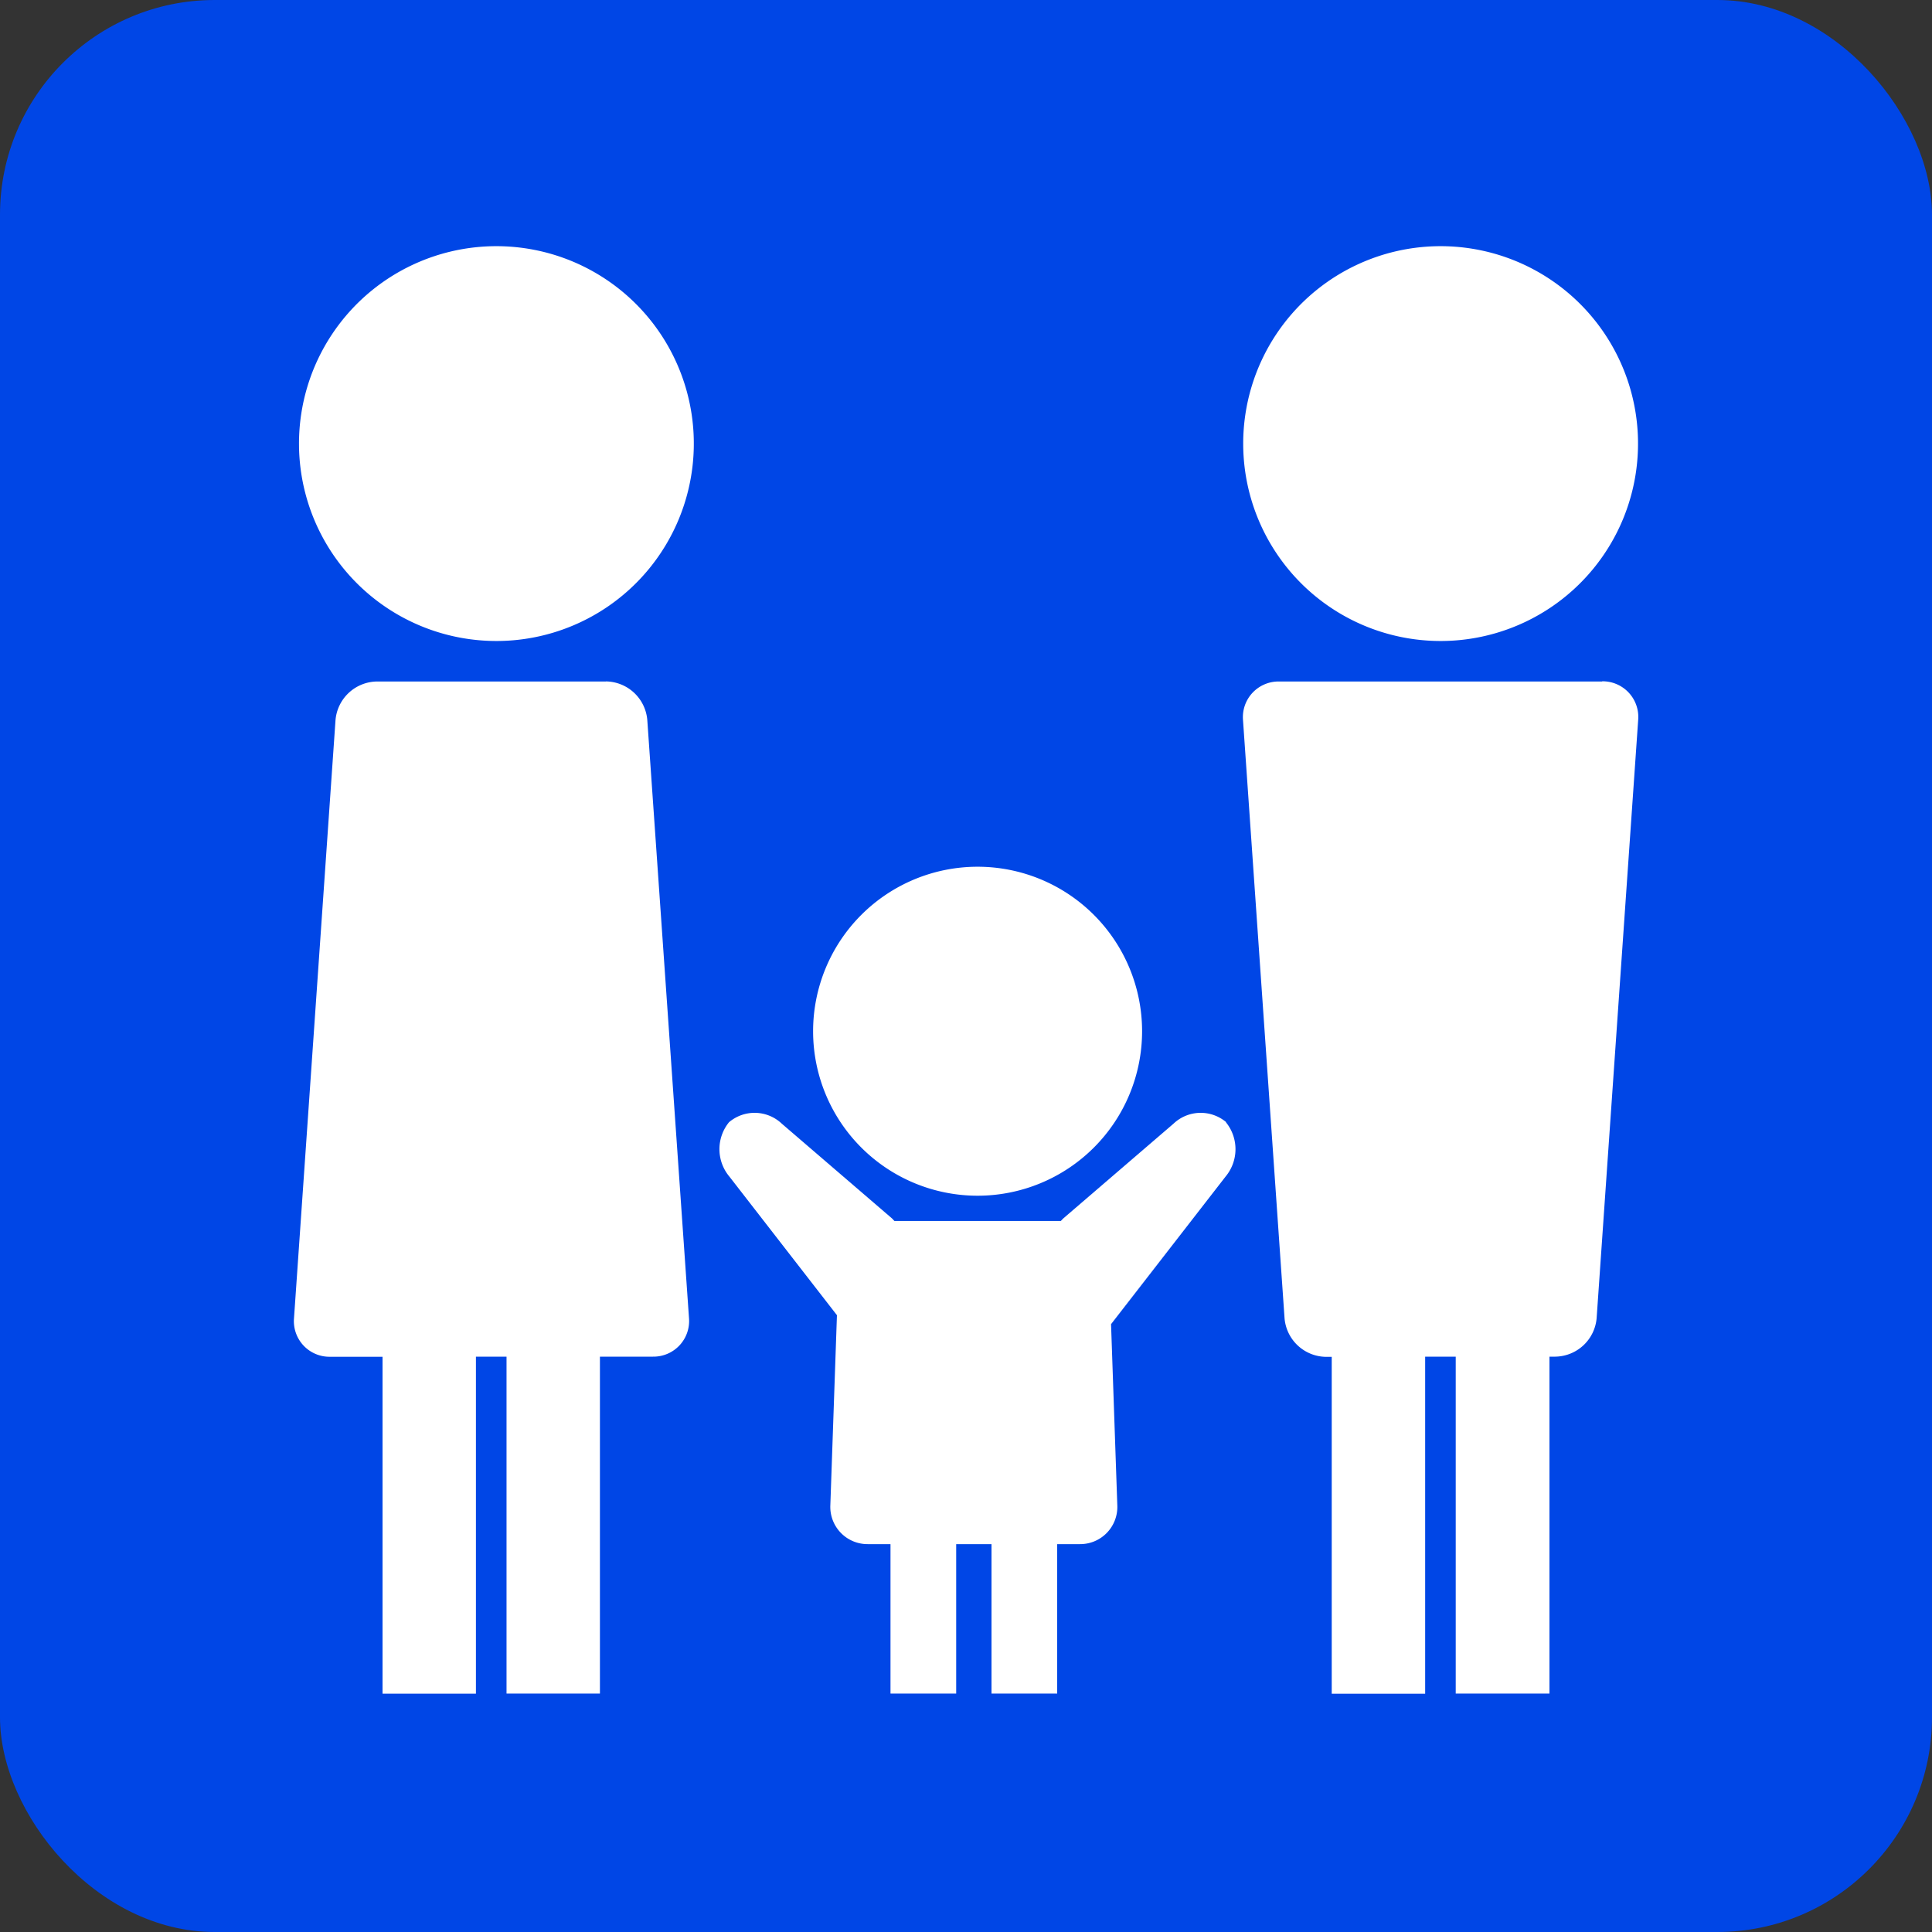
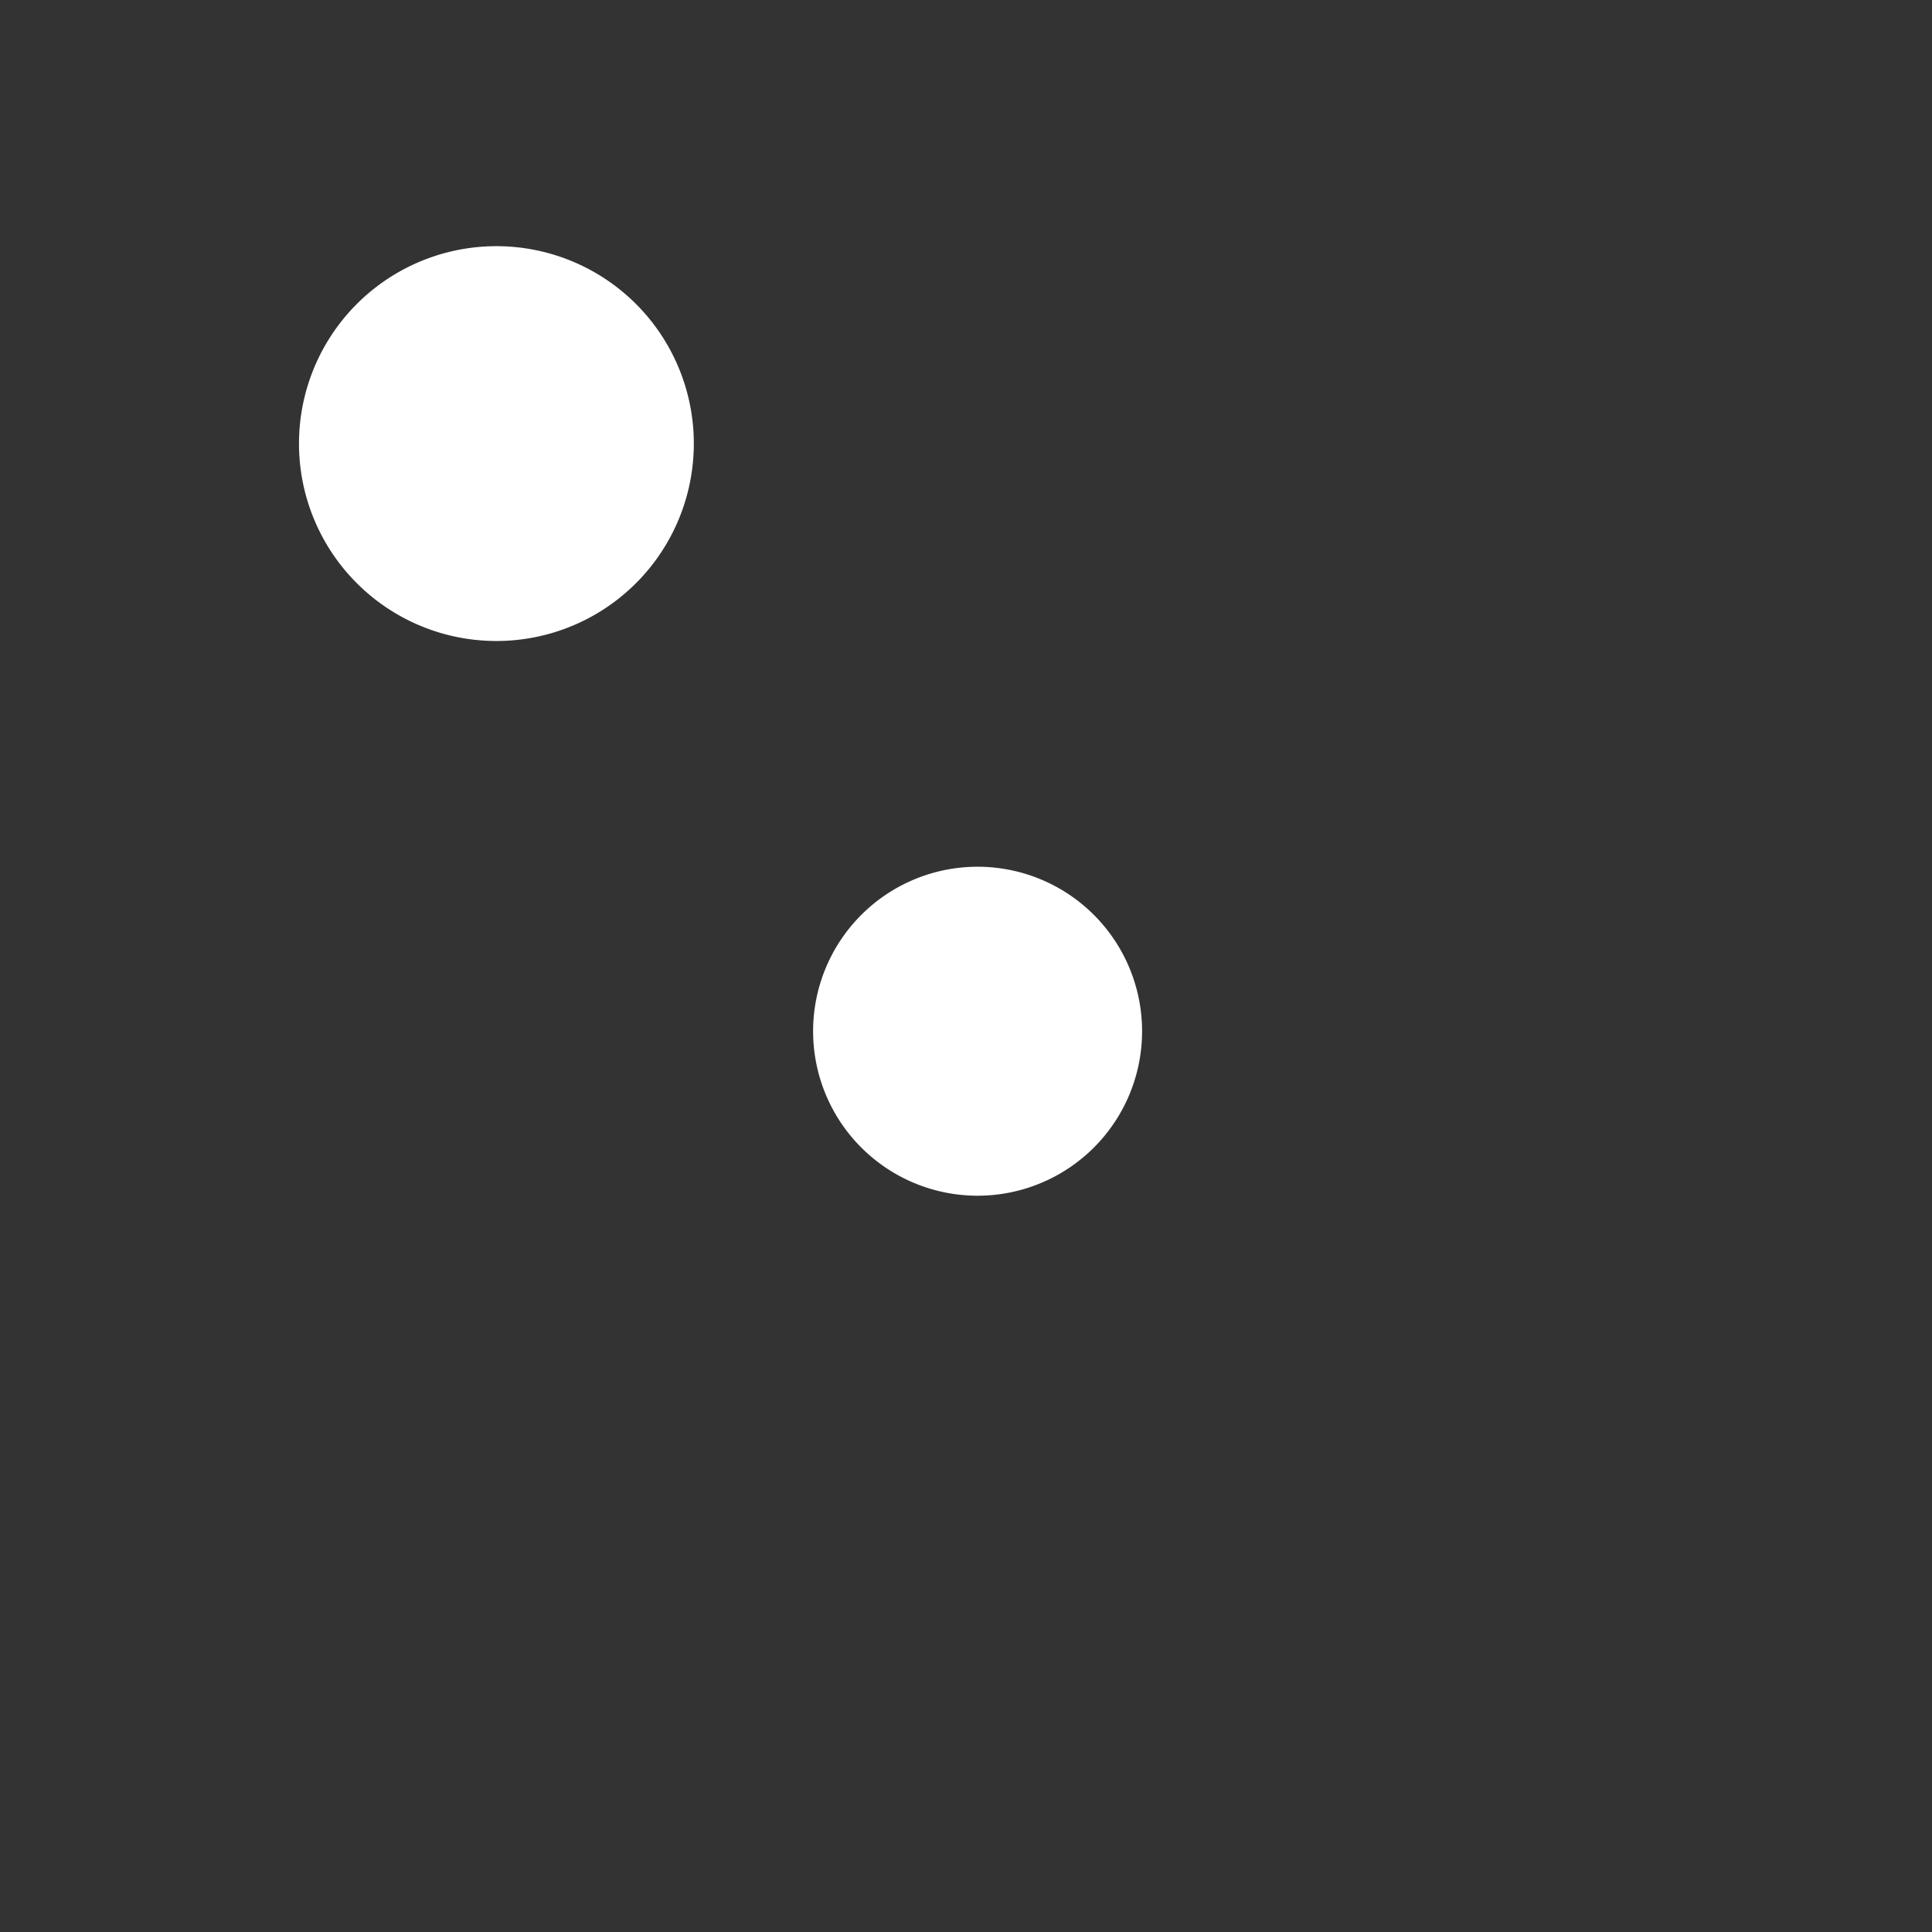
<svg xmlns="http://www.w3.org/2000/svg" width="50" height="50" viewBox="0 0 50 50">
  <rect x="0" y="0" width="50" height="50" fill="#333333" stroke="none" />
  <g id="icon_01_s" transform="translate(-204 -172)">
-     <rect id="長方形_40" data-name="長方形 40" width="50" height="50" rx="5.556" transform="translate(204 172)" fill="#0046e6" />
    <path id="パス_176" data-name="パス 176" d="M12.847,16.589a5.109,5.109,0,1,0-5.109-5.108,5.108,5.108,0,0,0,5.109,5.108" transform="translate(204 172)" fill="#fff" />
-     <path id="パス_177" data-name="パス 177" d="M15.683,17.637H9.753a1.092,1.092,0,0,0-1.07,1L7.609,34.113a.921.921,0,0,0,.93,1H9.9v8.719h2.417V35.11h.792v8.719h2.417V35.11H16.9a.922.922,0,0,0,.931-1L16.752,18.635a1.09,1.09,0,0,0-1.069-1" transform="translate(204 172)" fill="#fff" />
    <path id="パス_178" data-name="パス 178" d="M25.3,30.945a4.257,4.257,0,1,0-4.257-4.257A4.257,4.257,0,0,0,25.3,30.945" transform="translate(204 172)" fill="#fff" />
-     <path id="パス_179" data-name="パス 179" d="M31.735,29.043a1.022,1.022,0,0,0-1.364.037l-2.844,2.445c-.026.022-.049.05-.073.074H23.148c-.024-.024-.046-.052-.072-.074L20.232,29.08a1.023,1.023,0,0,0-1.365-.037,1.105,1.105,0,0,0,.008,1.405l2.785,3.589-.171,4.925a.963.963,0,0,0,.966,1h.591v3.867h1.7V39.962h.914v3.867h1.7V39.962h.591a.962.962,0,0,0,.965-1l-.162-4.693,2.965-3.821a1.106,1.106,0,0,0,.007-1.405" transform="translate(204 172)" fill="#fff" />
-     <path id="パス_180" data-name="パス 180" d="M37.283,16.589a5.109,5.109,0,1,0-5.109-5.108,5.108,5.108,0,0,0,5.109,5.108" transform="translate(204 172)" fill="#fff" />
-     <path id="パス_181" data-name="パス 181" d="M41.461,17.637H33.1a.923.923,0,0,0-.931,1l1.075,15.478a1.09,1.09,0,0,0,1.069,1h.152v8.719h2.418V35.11h.791v8.719H40.1V35.11h.152a1.09,1.09,0,0,0,1.069-1l1.075-15.478a.923.923,0,0,0-.931-1" transform="translate(204 172)" fill="#fff" />
  </g>
</svg>